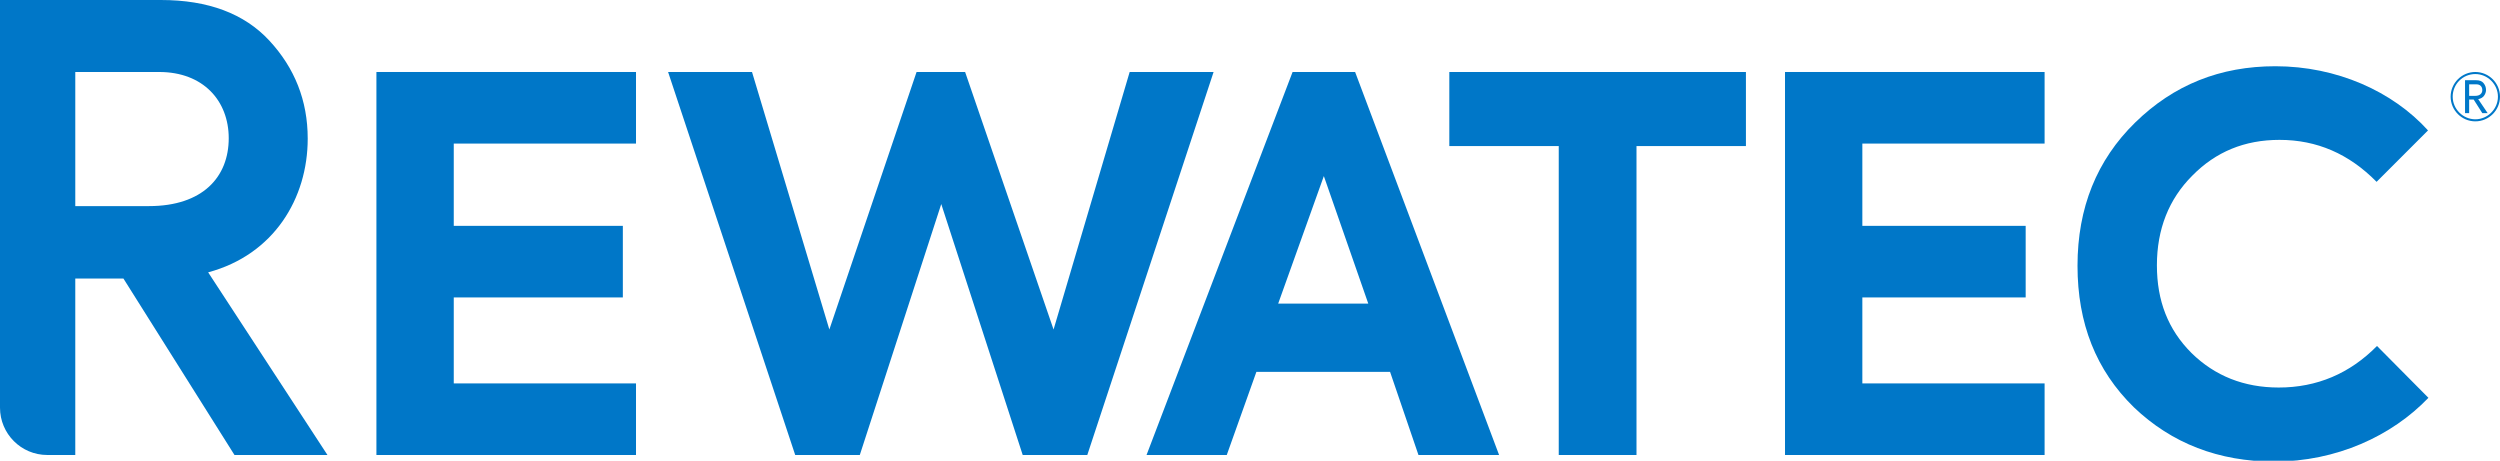
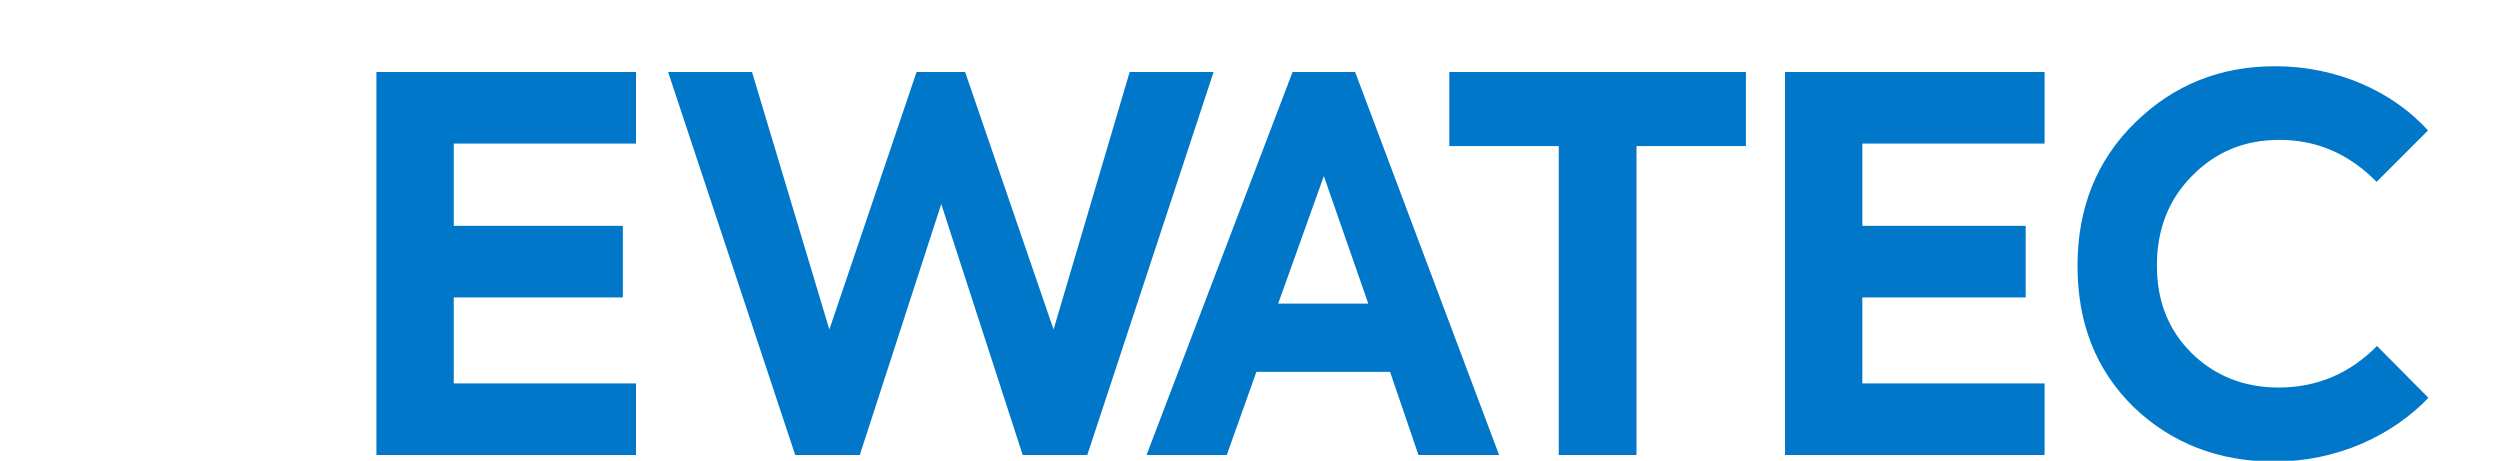
<svg xmlns="http://www.w3.org/2000/svg" id="Layer_1" x="0px" y="0px" viewBox="0 0 607.7 112" style="enable-background:new 0 0 607.7 112;" xml:space="preserve">
  <style type="text/css"> .st0{fill:#41B6E6;} .st1{fill:#FFFFFF;} .st2{fill:#E35205;} .st3{fill:#64A70B;} .st4{fill:#707372;} .st5{fill:#0077C8;} .st6{fill:#1D4289;}</style>
  <g>
    <path class="st5" d="M433.9,110.6V17.5h63.1v17.4h-44.3v20h39.7v17.4h-39.7v20.9h44.3v17.4H433.9z" />
-     <path class="st5" d="M50.6,66.2c16-4.3,24.2-18,24.2-32.5c0-9.3-3.2-17.2-9.3-23.8C59.4,3.3,50.6,0,39.1,0H0v99.1 c0,6.3,5.1,11.5,11.5,11.5h6.8V67.7h11.7l27,42.9h22.6L50.6,66.2z M18.3,50.1V17.5h20.4c10.7,0,16.9,7,16.9,16.1 c0,9.4-6.3,16.5-19.4,16.5H18.3z" />
    <path class="st5" d="M91.5,110.6V17.5h63.1v17.4h-44.3v20h41.1v17.4h-41.1v20.9h44.3v17.4H91.5z" />
    <path class="st5" d="M193.3,110.6l-30.9-93.1h20.4l18.8,62.6l21.2-62.6h11.8l21.5,62.6l18.5-62.6h20.4l-30.7,93.1h-15.7l-19.8-61 l-19.8,61H193.3z" />
    <path class="st5" d="M344.8,110.6l-6.9-20.2h-32.5l-7.2,20.2h-19.5l35.5-93.1h15.2l35,93.1H344.8z M321.8,42.8l-11.1,31h21.9 L321.8,42.8z" />
-     <path class="st5" d="M378.9,35.5h-26.6v-18h72.1v18h-26.6v75.1h-18.9V35.5z" />
+     <path class="st5" d="M378.9,35.5h-26.6v-18h72.1v18h-26.6v75.1h-18.9z" />
    <path class="st5" d="M577.8,84.1c-6.6,6.7-14.6,10.1-23.9,10.1c-8.4,0-15.5-2.8-21.2-8.4c-5.7-5.7-8.4-12.7-8.4-21.3 c0-8.8,2.9-16.1,8.6-21.8c5.7-5.8,12.7-8.7,21.2-8.7c9.1,0,16.9,3.4,23.6,10.2l12.5-12.5c-8.6-9.5-22.2-15.6-37.1-15.6 c-13.4,0-24.7,4.5-34.1,13.7c-9.3,9.1-14,20.7-14,34.8c0,14,4.5,25.4,13.7,34.4c9.2,8.8,20.7,13.2,34.1,13.2 c15.1,0,28.6-6.2,37.5-15.5L577.8,84.1z" />
    <g>
      <g>
-         <path class="st5" d="M600.2,20.5v2.8h1.5c1.1,0,1.7-0.6,1.7-1.4c0-0.8-0.5-1.4-1.4-1.4H600.2z M603.4,27.5l-2.1-3.3h-1.1v3.3h-1 v-8h2.7c0.8,0,1.4,0.2,1.8,0.7c0.4,0.5,0.6,1,0.6,1.7c0,0.5-0.2,1-0.5,1.4c-0.3,0.4-0.8,0.7-1.4,0.8l2.3,3.4H603.4z" />
-         <path class="st5" d="M601.7,17.5c-3.3,0-6,2.7-6,6c0,3.3,2.7,6,6,6c3.3,0,6-2.7,6-6C607.7,20.2,605,17.5,601.7,17.5 M601.7,18 c3,0,5.5,2.5,5.5,5.5c0,3-2.5,5.5-5.5,5.5c-3,0-5.5-2.5-5.5-5.5C596.2,20.5,598.6,18,601.7,18" />
-       </g>
+         </g>
    </g>
  </g>
</svg>